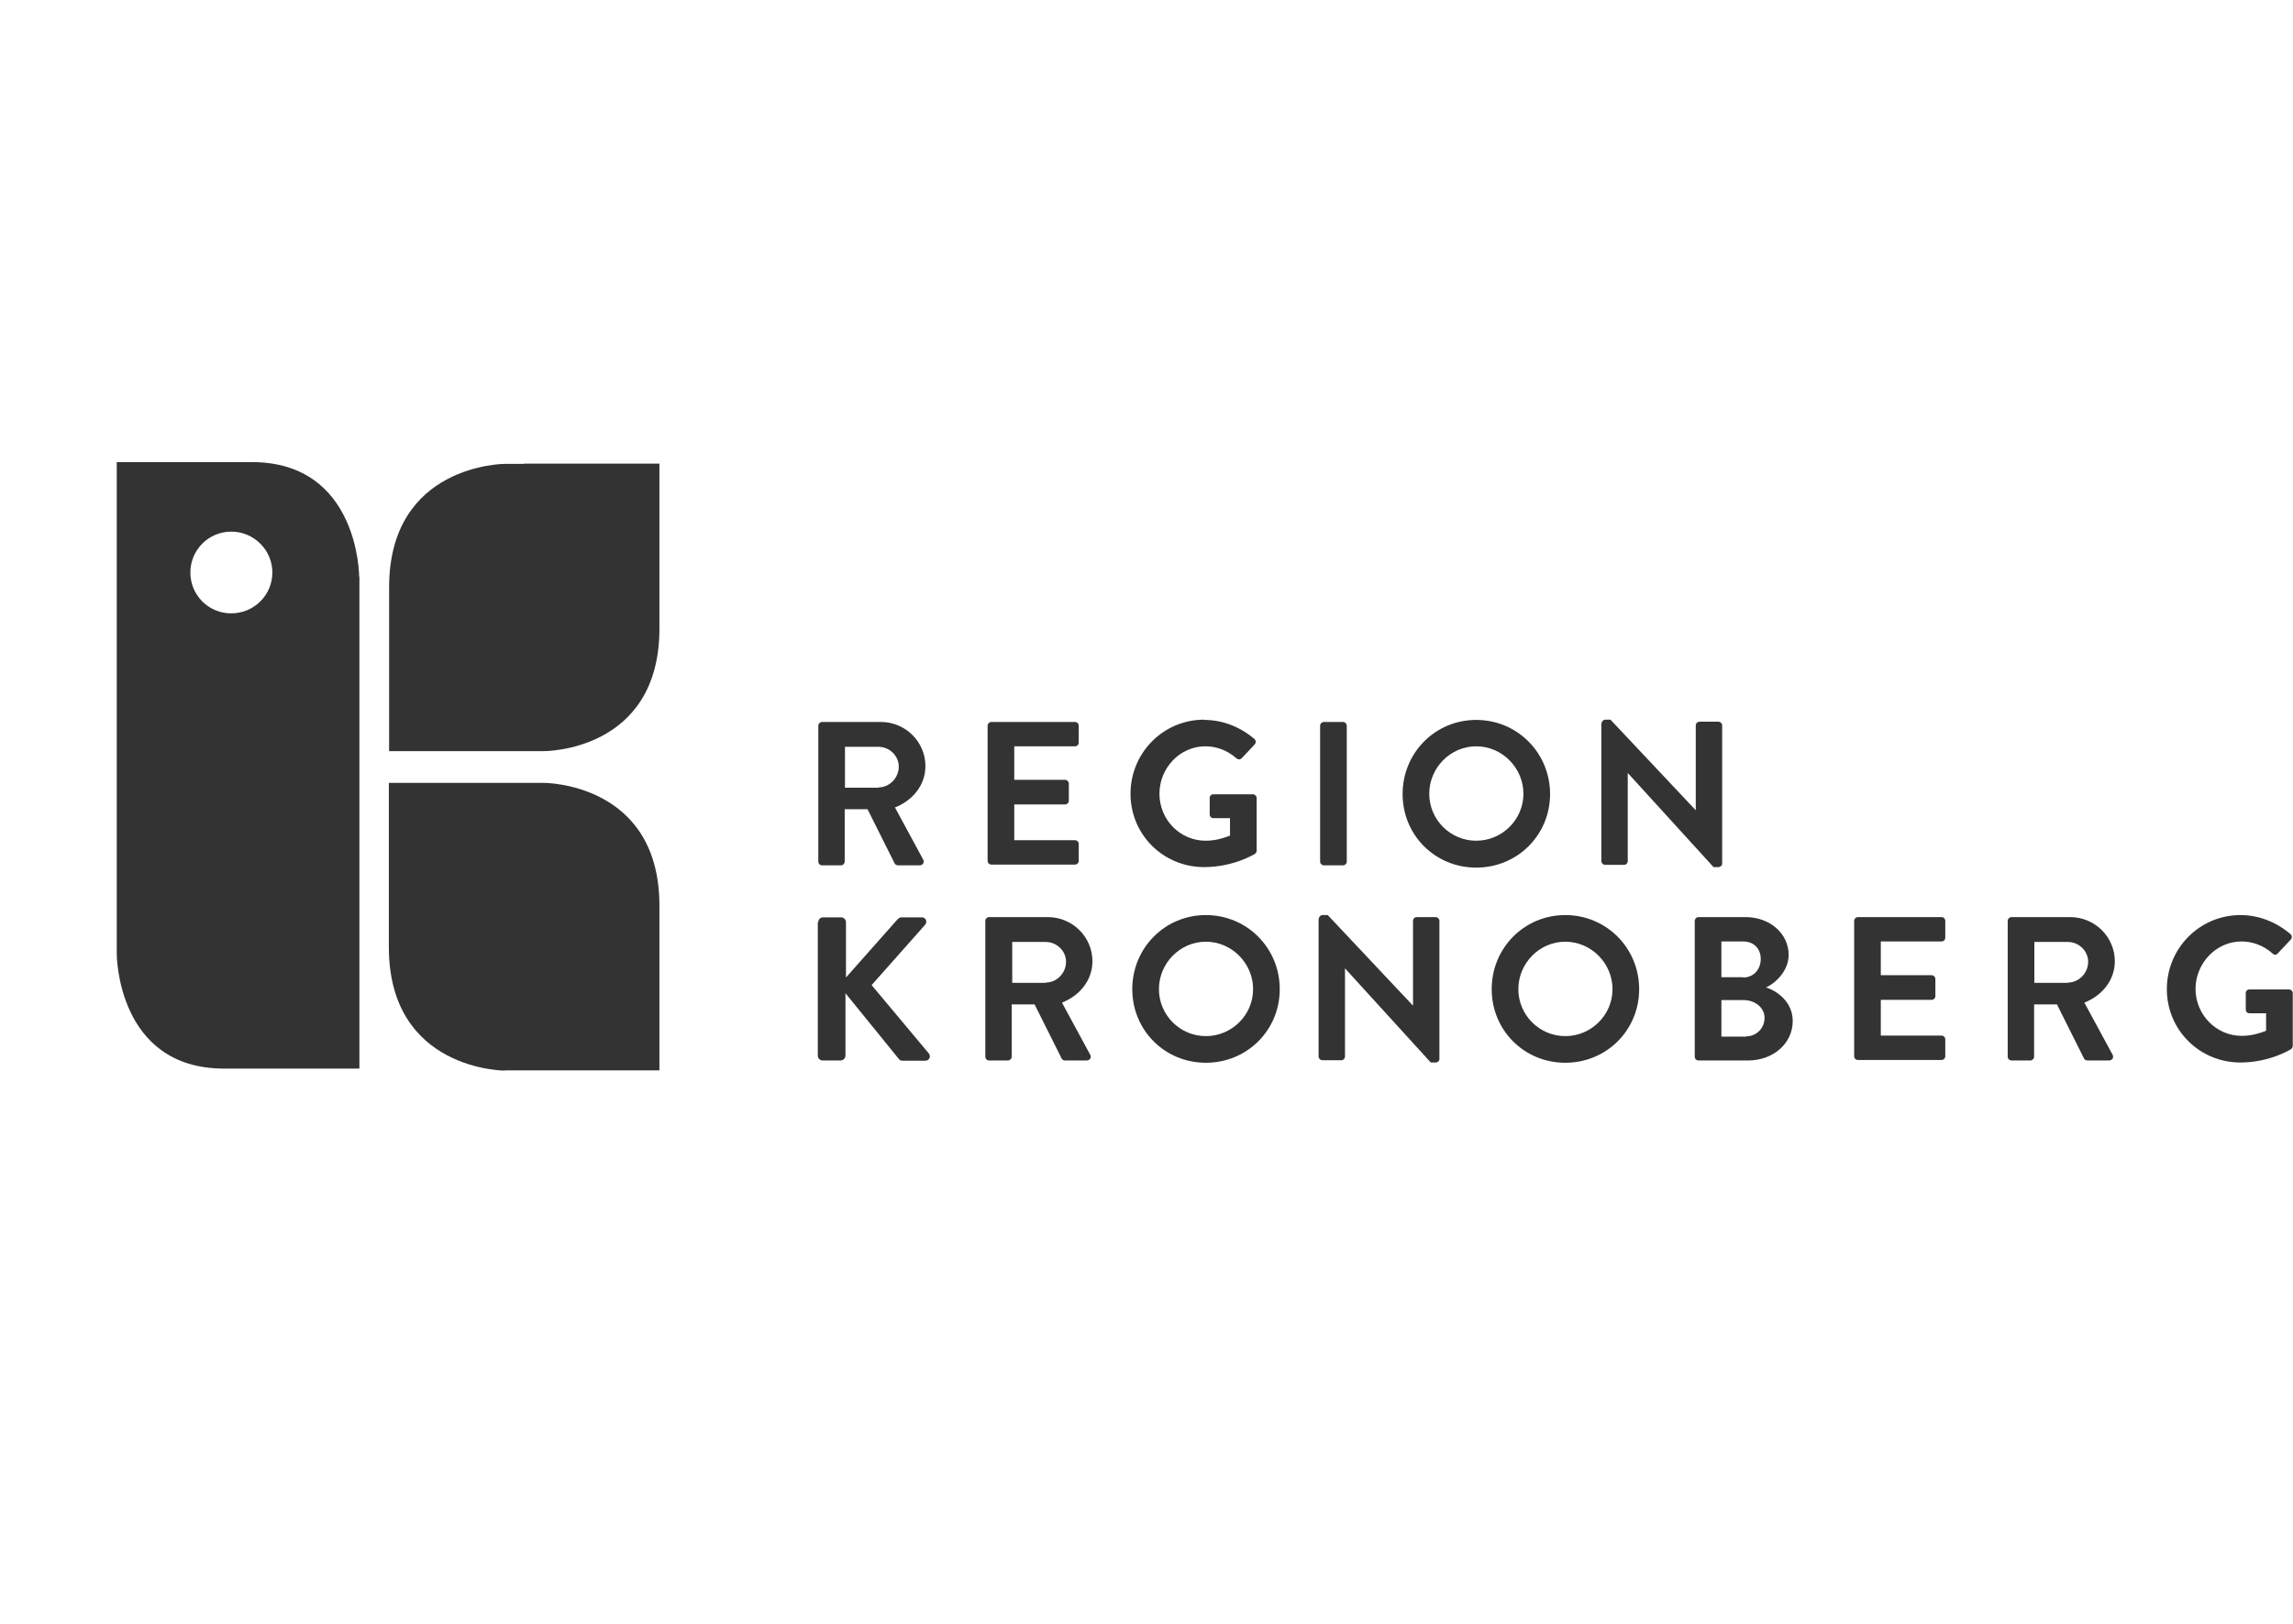
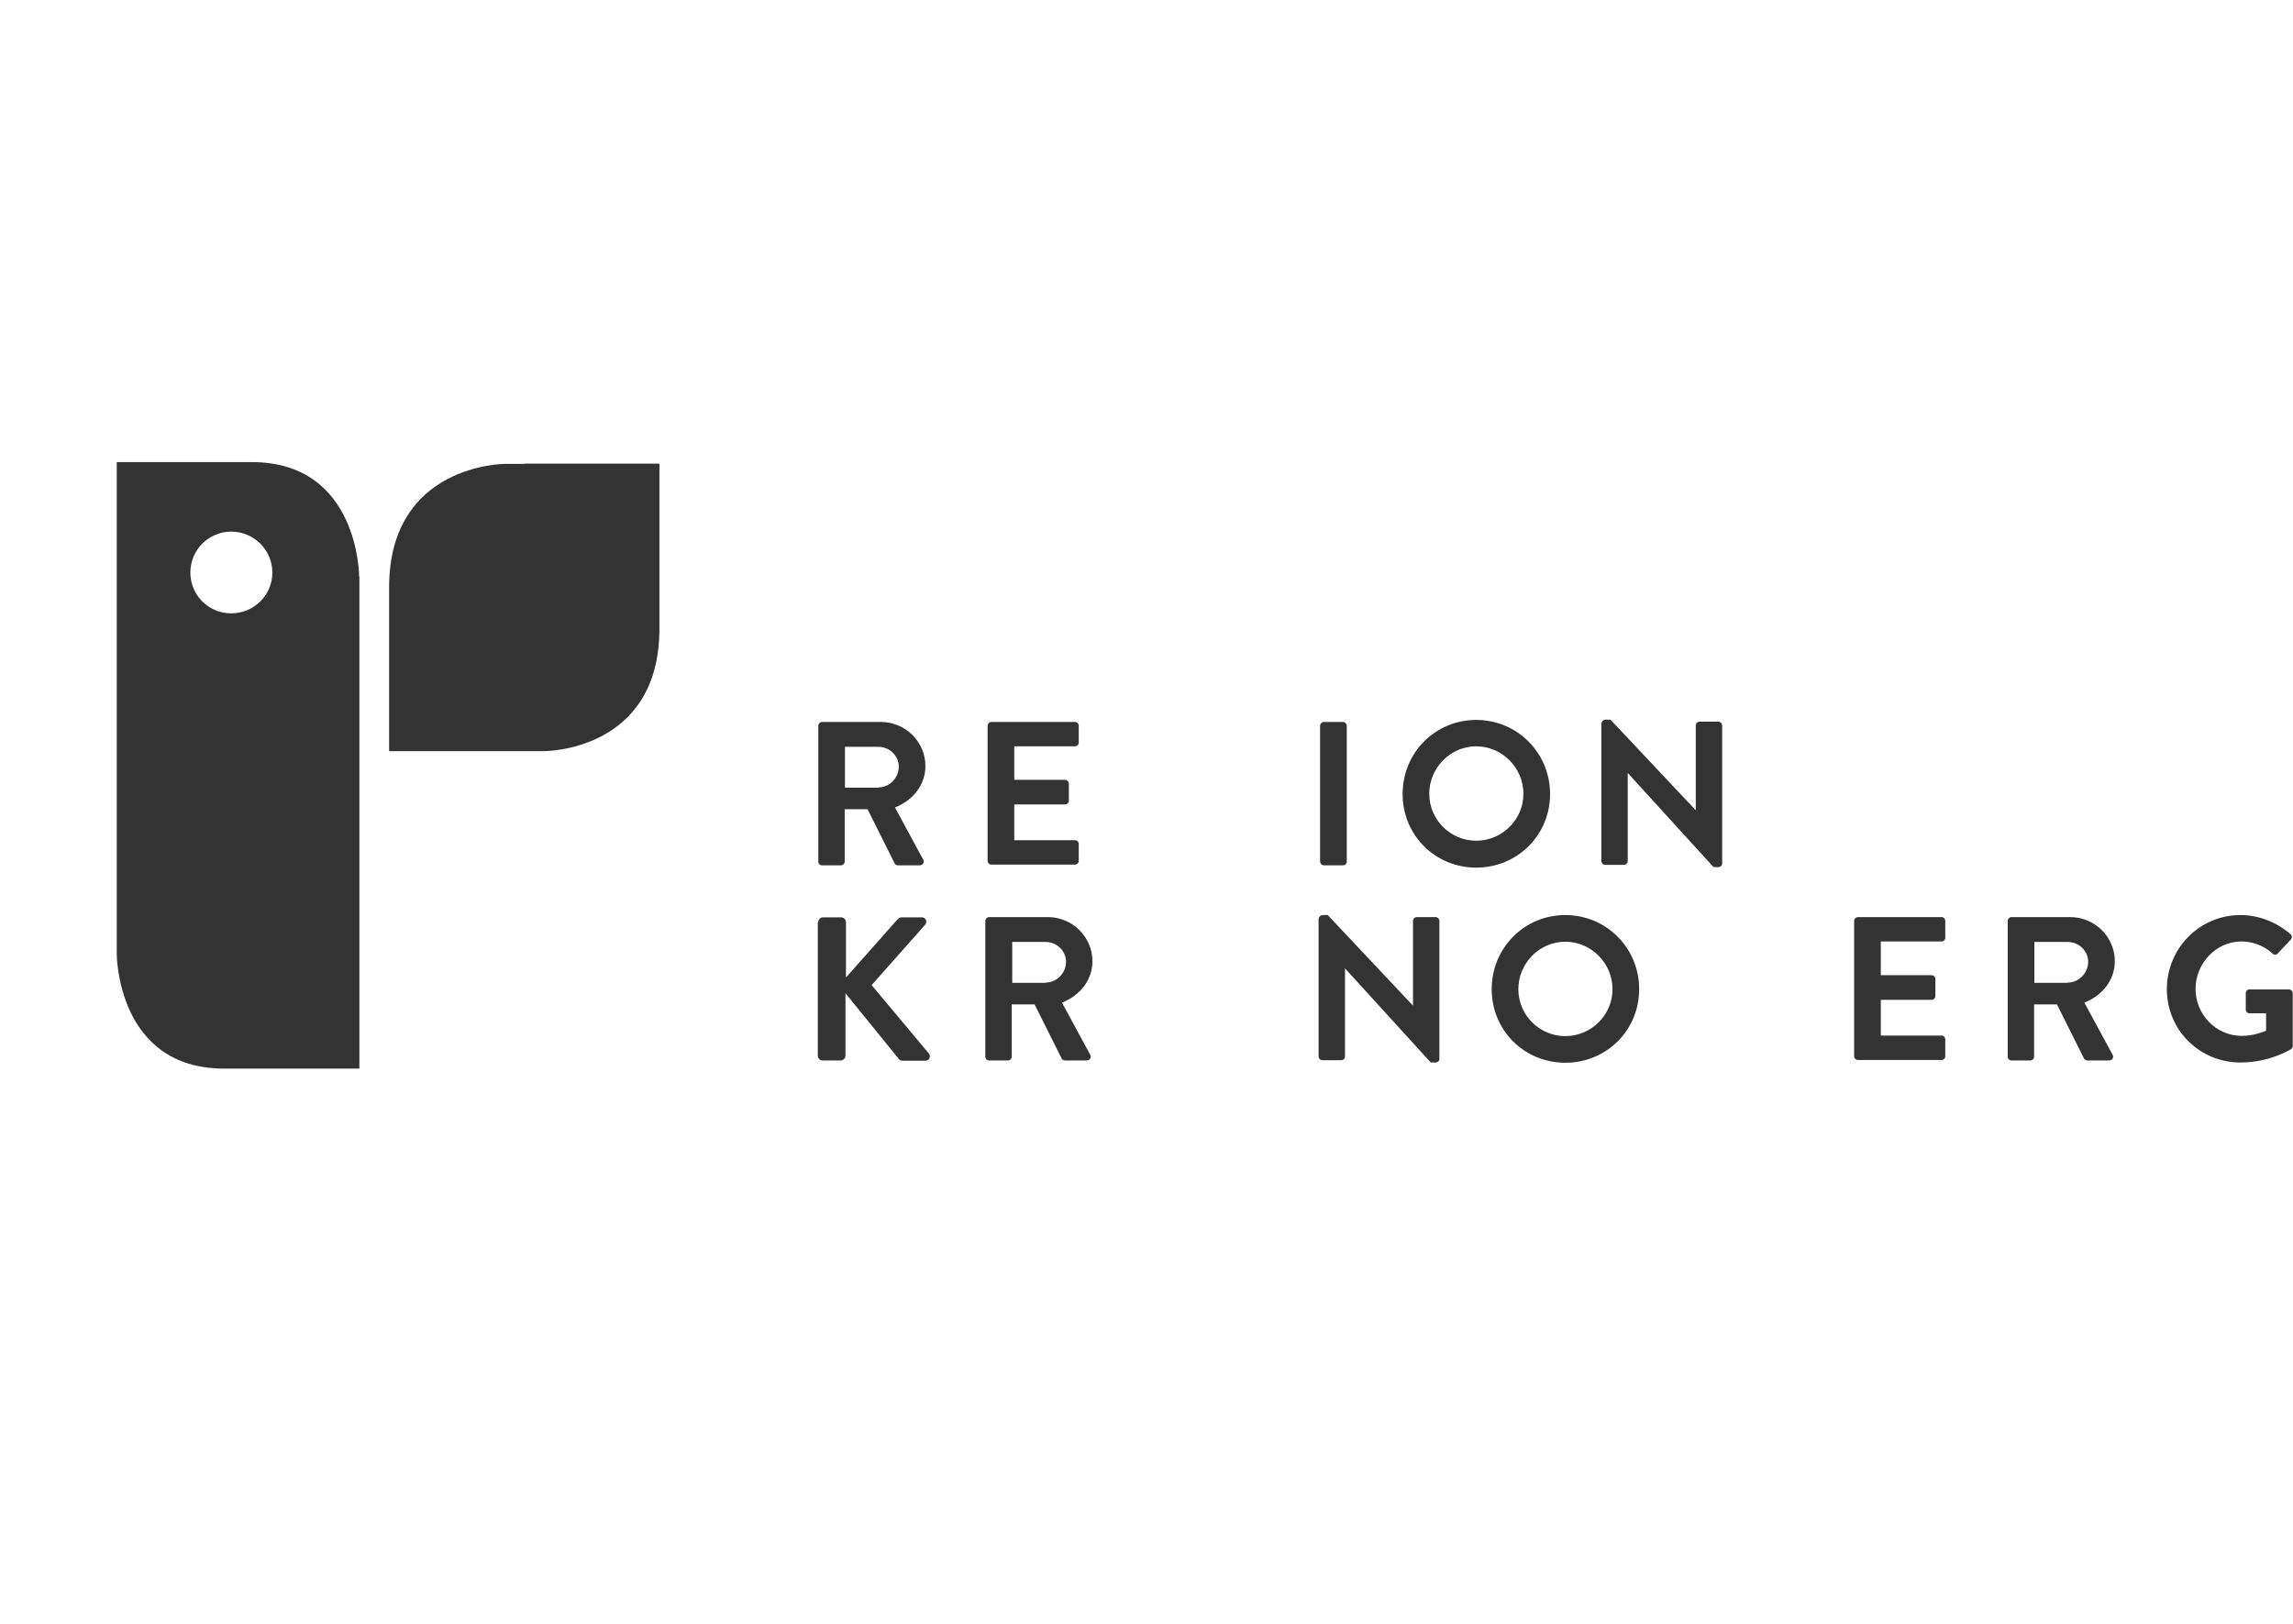
<svg xmlns="http://www.w3.org/2000/svg" id="Layer_1" data-name="Layer 1" viewBox="0 0 90.34 64">
  <defs>
    <style>.cls-1 {
        fill: #333;
        stroke-width: 0px;
      }</style>
  </defs>
  <path class="cls-1" d="M32.24,28.6c0-.08.07-.15.15-.15h2.31c.97,0,1.76.78,1.76,1.74,0,.74-.49,1.35-1.2,1.63l1.11,2.05c.06.1,0,.23-.14.23h-.85c-.07,0-.11-.04-.13-.07l-1.07-2.14h-.9v2.06c0,.08-.07.15-.15.15h-.74c-.09,0-.15-.07-.15-.15v-5.35ZM34.61,31.03c.43,0,.8-.37.8-.82,0-.43-.37-.78-.8-.78h-1.32v1.61h1.32Z" />
  <path class="cls-1" d="M38.91,28.6c0-.08.07-.15.15-.15h3.29c.09,0,.15.07.15.15v.66c0,.08-.06.15-.15.15h-2.39v1.32h2c.08,0,.15.07.15.15v.67c0,.09-.07.15-.15.15h-2v1.41h2.39c.09,0,.15.07.15.15v.66c0,.08-.06.15-.15.15h-3.29c-.09,0-.15-.07-.15-.15v-5.35Z" />
-   <path class="cls-1" d="M47.45,28.37c.73,0,1.42.28,1.97.75.07.06.07.16,0,.23l-.5.53c-.06.06-.14.06-.21,0-.35-.31-.78-.47-1.22-.47-1.01,0-1.81.86-1.81,1.87s.8,1.85,1.82,1.85c.45,0,.8-.14.96-.2v-.69h-.65c-.09,0-.15-.06-.15-.15v-.64c0-.09.06-.15.15-.15h1.55c.08,0,.15.07.15.15v2.07c0,.06-.03.1-.07.13,0,0-.83.52-2,.52-1.61,0-2.9-1.28-2.9-2.89s1.29-2.92,2.9-2.92" />
  <path class="cls-1" d="M52.16,28.45h.75c.08,0,.15.07.15.15v5.35c0,.09-.07.15-.15.15h-.75c-.08,0-.15-.07-.15-.15v-5.35c0-.08.07-.15.15-.15Z" />
  <path class="cls-1" d="M58.16,28.37c1.62,0,2.91,1.3,2.91,2.92s-1.29,2.9-2.91,2.9-2.9-1.28-2.9-2.9,1.28-2.92,2.9-2.92M58.16,33.13c1.02,0,1.86-.83,1.86-1.85s-.84-1.87-1.86-1.87-1.85.85-1.85,1.87.83,1.85,1.85,1.85" />
  <path class="cls-1" d="M63.1,28.51c0-.08.07-.15.15-.15h.2l3.36,3.57h0v-3.34c0-.08.06-.15.15-.15h.74c.08,0,.15.07.15.15v5.44c0,.08-.07.14-.15.14h-.19l-3.38-3.71h0v3.47c0,.08-.06.15-.15.15h-.74c-.08,0-.15-.07-.15-.15v-5.44Z" />
  <path class="cls-1" d="M32.24,36.34c0-.11.08-.19.19-.19h.71c.1,0,.19.09.19.19v2.18l2.03-2.29s.08-.08.15-.08h.81c.15,0,.23.17.13.29l-2.11,2.38,2.26,2.7c.08.11.02.28-.15.28h-.88c-.08,0-.13-.03-.15-.06l-2.11-2.6v2.46c0,.1-.09.19-.19.19h-.71c-.11,0-.19-.09-.19-.19v-5.27Z" />
  <path class="cls-1" d="M38.82,36.29c0-.08.07-.15.15-.15h2.31c.97,0,1.76.78,1.76,1.74,0,.74-.49,1.35-1.2,1.63l1.11,2.05c.06.1,0,.23-.14.23h-.85c-.07,0-.11-.04-.13-.07l-1.07-2.14h-.9v2.06c0,.08-.07.15-.15.15h-.74c-.09,0-.15-.07-.15-.15v-5.35ZM41.2,38.72c.43,0,.8-.37.8-.82,0-.43-.37-.78-.8-.78h-1.32v1.61h1.32Z" />
-   <path class="cls-1" d="M47.51,36.06c1.62,0,2.91,1.3,2.91,2.92s-1.29,2.9-2.91,2.9-2.9-1.28-2.9-2.9,1.28-2.92,2.9-2.92M47.51,40.83c1.02,0,1.86-.83,1.86-1.85s-.84-1.87-1.86-1.87-1.85.85-1.85,1.87.83,1.85,1.85,1.85" />
  <path class="cls-1" d="M51.96,36.21c0-.08.07-.15.15-.15h.2l3.36,3.57h0v-3.34c0-.08.06-.15.15-.15h.74c.08,0,.15.07.15.15v5.44c0,.08-.07.14-.15.14h-.19l-3.38-3.71h0v3.47c0,.08-.06.15-.15.15h-.74c-.08,0-.15-.07-.15-.15v-5.44Z" />
  <path class="cls-1" d="M61.67,36.06c1.62,0,2.91,1.3,2.91,2.92s-1.29,2.9-2.91,2.9-2.9-1.28-2.9-2.9,1.28-2.92,2.9-2.92M61.67,40.83c1.02,0,1.86-.83,1.86-1.85s-.84-1.87-1.86-1.87-1.85.85-1.85,1.87.83,1.85,1.85,1.85" />
-   <path class="cls-1" d="M66.77,36.29c0-.08.07-.15.15-.15h1.85c.96,0,1.7.65,1.7,1.49,0,.62-.51,1.11-.89,1.28.43.14,1.05.57,1.05,1.32,0,.9-.78,1.56-1.76,1.56h-1.95c-.09,0-.15-.07-.15-.15v-5.35ZM68.68,38.52c.41,0,.69-.32.69-.73s-.28-.69-.69-.69h-.86v1.41h.86ZM68.79,40.84c.4,0,.73-.31.73-.73s-.4-.7-.82-.7h-.88v1.44h.98Z" />
  <path class="cls-1" d="M73.05,36.29c0-.08.07-.15.15-.15h3.29c.09,0,.15.07.15.15v.66c0,.08-.06.15-.15.15h-2.39v1.33h2c.08,0,.15.07.15.15v.67c0,.09-.07.15-.15.15h-2v1.41h2.39c.09,0,.15.07.15.15v.66c0,.08-.06.15-.15.15h-3.29c-.09,0-.15-.07-.15-.15v-5.35Z" />
  <path class="cls-1" d="M79.1,36.29c0-.08.07-.15.15-.15h2.31c.97,0,1.76.78,1.76,1.74,0,.74-.49,1.35-1.2,1.63l1.11,2.05c.06.1,0,.23-.14.23h-.85c-.07,0-.11-.04-.13-.07l-1.07-2.14h-.9v2.06c0,.08-.07.15-.15.15h-.74c-.09,0-.15-.07-.15-.15v-5.35ZM81.47,38.72c.43,0,.8-.37.8-.82,0-.43-.37-.78-.8-.78h-1.32v1.61h1.32Z" />
  <path class="cls-1" d="M88.27,36.06c.73,0,1.42.28,1.97.75.07.06.07.16,0,.23l-.5.53c-.06.07-.14.07-.21,0-.35-.31-.78-.47-1.22-.47-1.01,0-1.81.87-1.81,1.87s.8,1.85,1.82,1.85c.45,0,.8-.14.96-.2v-.69h-.65c-.09,0-.15-.06-.15-.15v-.64c0-.09.06-.15.15-.15h1.55c.08,0,.15.07.15.15v2.07c0,.06-.03.1-.06.13,0,0-.83.53-2,.53-1.61,0-2.9-1.28-2.9-2.89s1.29-2.92,2.9-2.92" />
  <path class="cls-1" d="M20.65,18.28h-.76s-4.56,0-4.56,4.87v6.45h6.09s4.56.04,4.56-4.83v-6.5h-5.33Z" />
-   <path class="cls-1" d="M19.89,42.19s-4.57,0-4.57-4.87v-6.47h6.09s4.57-.03,4.57,4.84v6.49h-6.09Z" />
  <path class="cls-1" d="M14.15,22.72s0-4.51-4.23-4.51h-5.32v19.39s0,4.51,4.23,4.51h5.33v-19.39ZM7.5,22.56c0-.89.72-1.61,1.61-1.61s1.62.72,1.62,1.61-.72,1.61-1.62,1.61-1.61-.72-1.61-1.61" />
</svg>